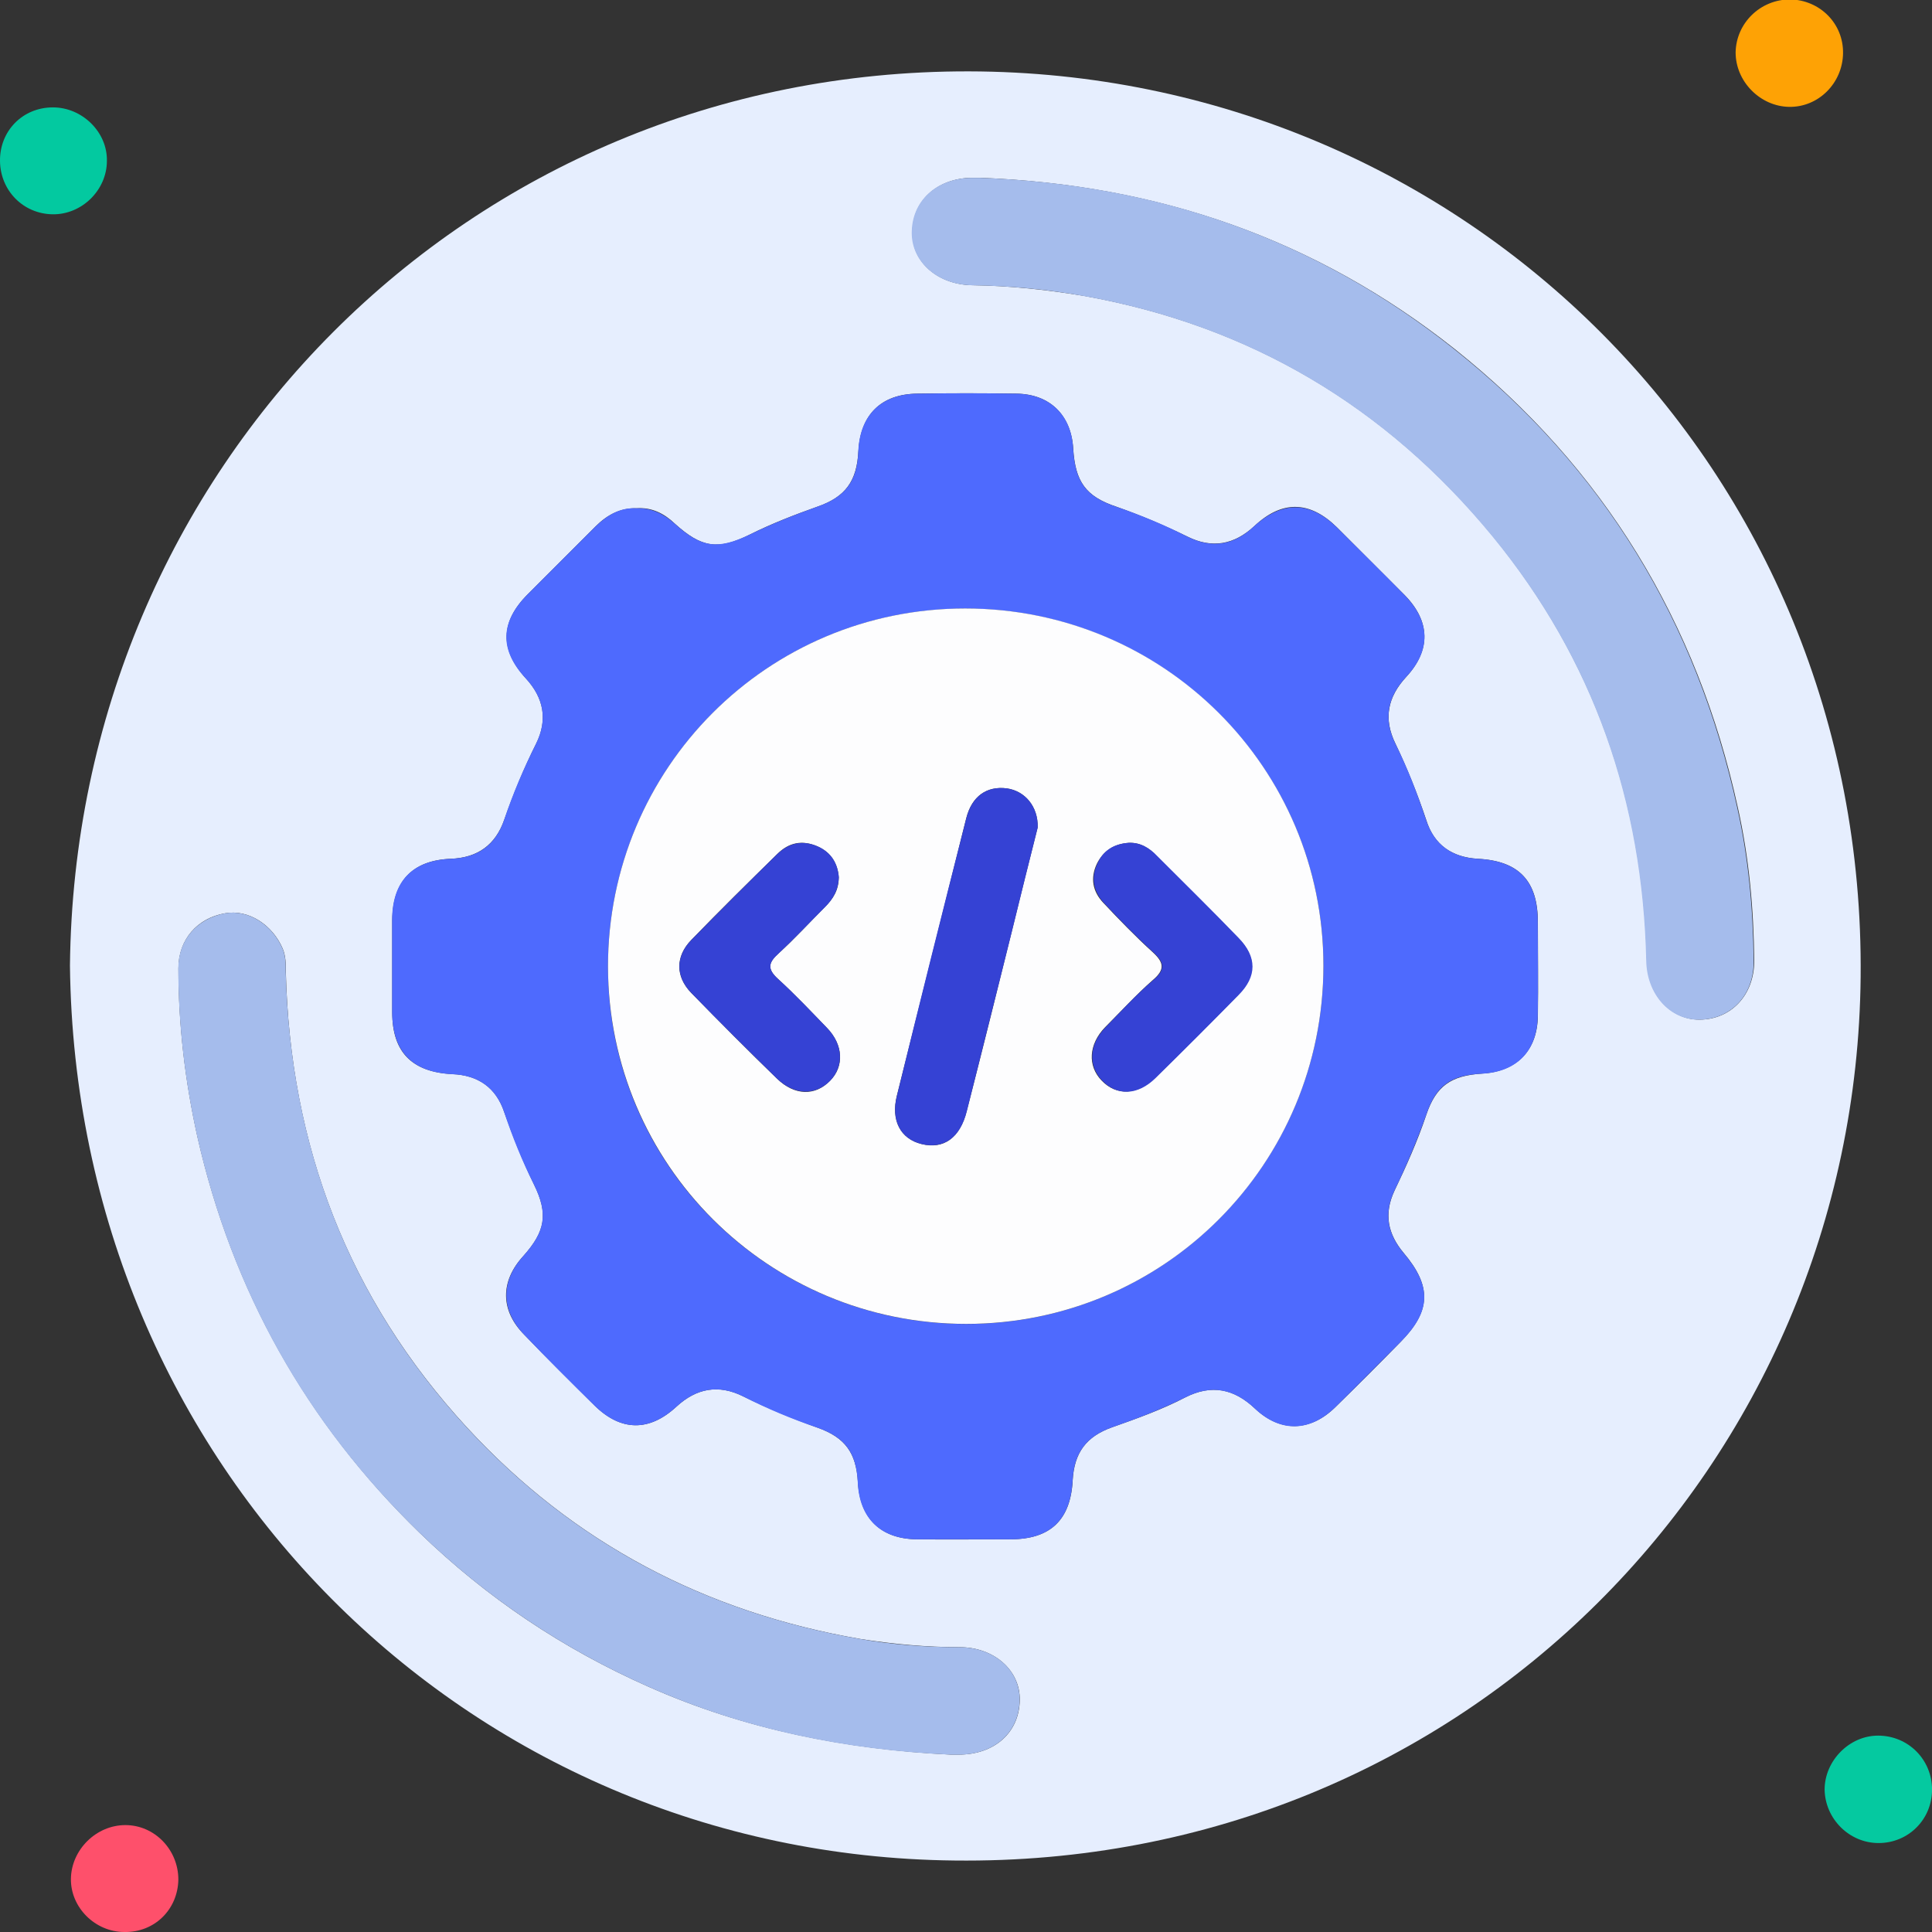
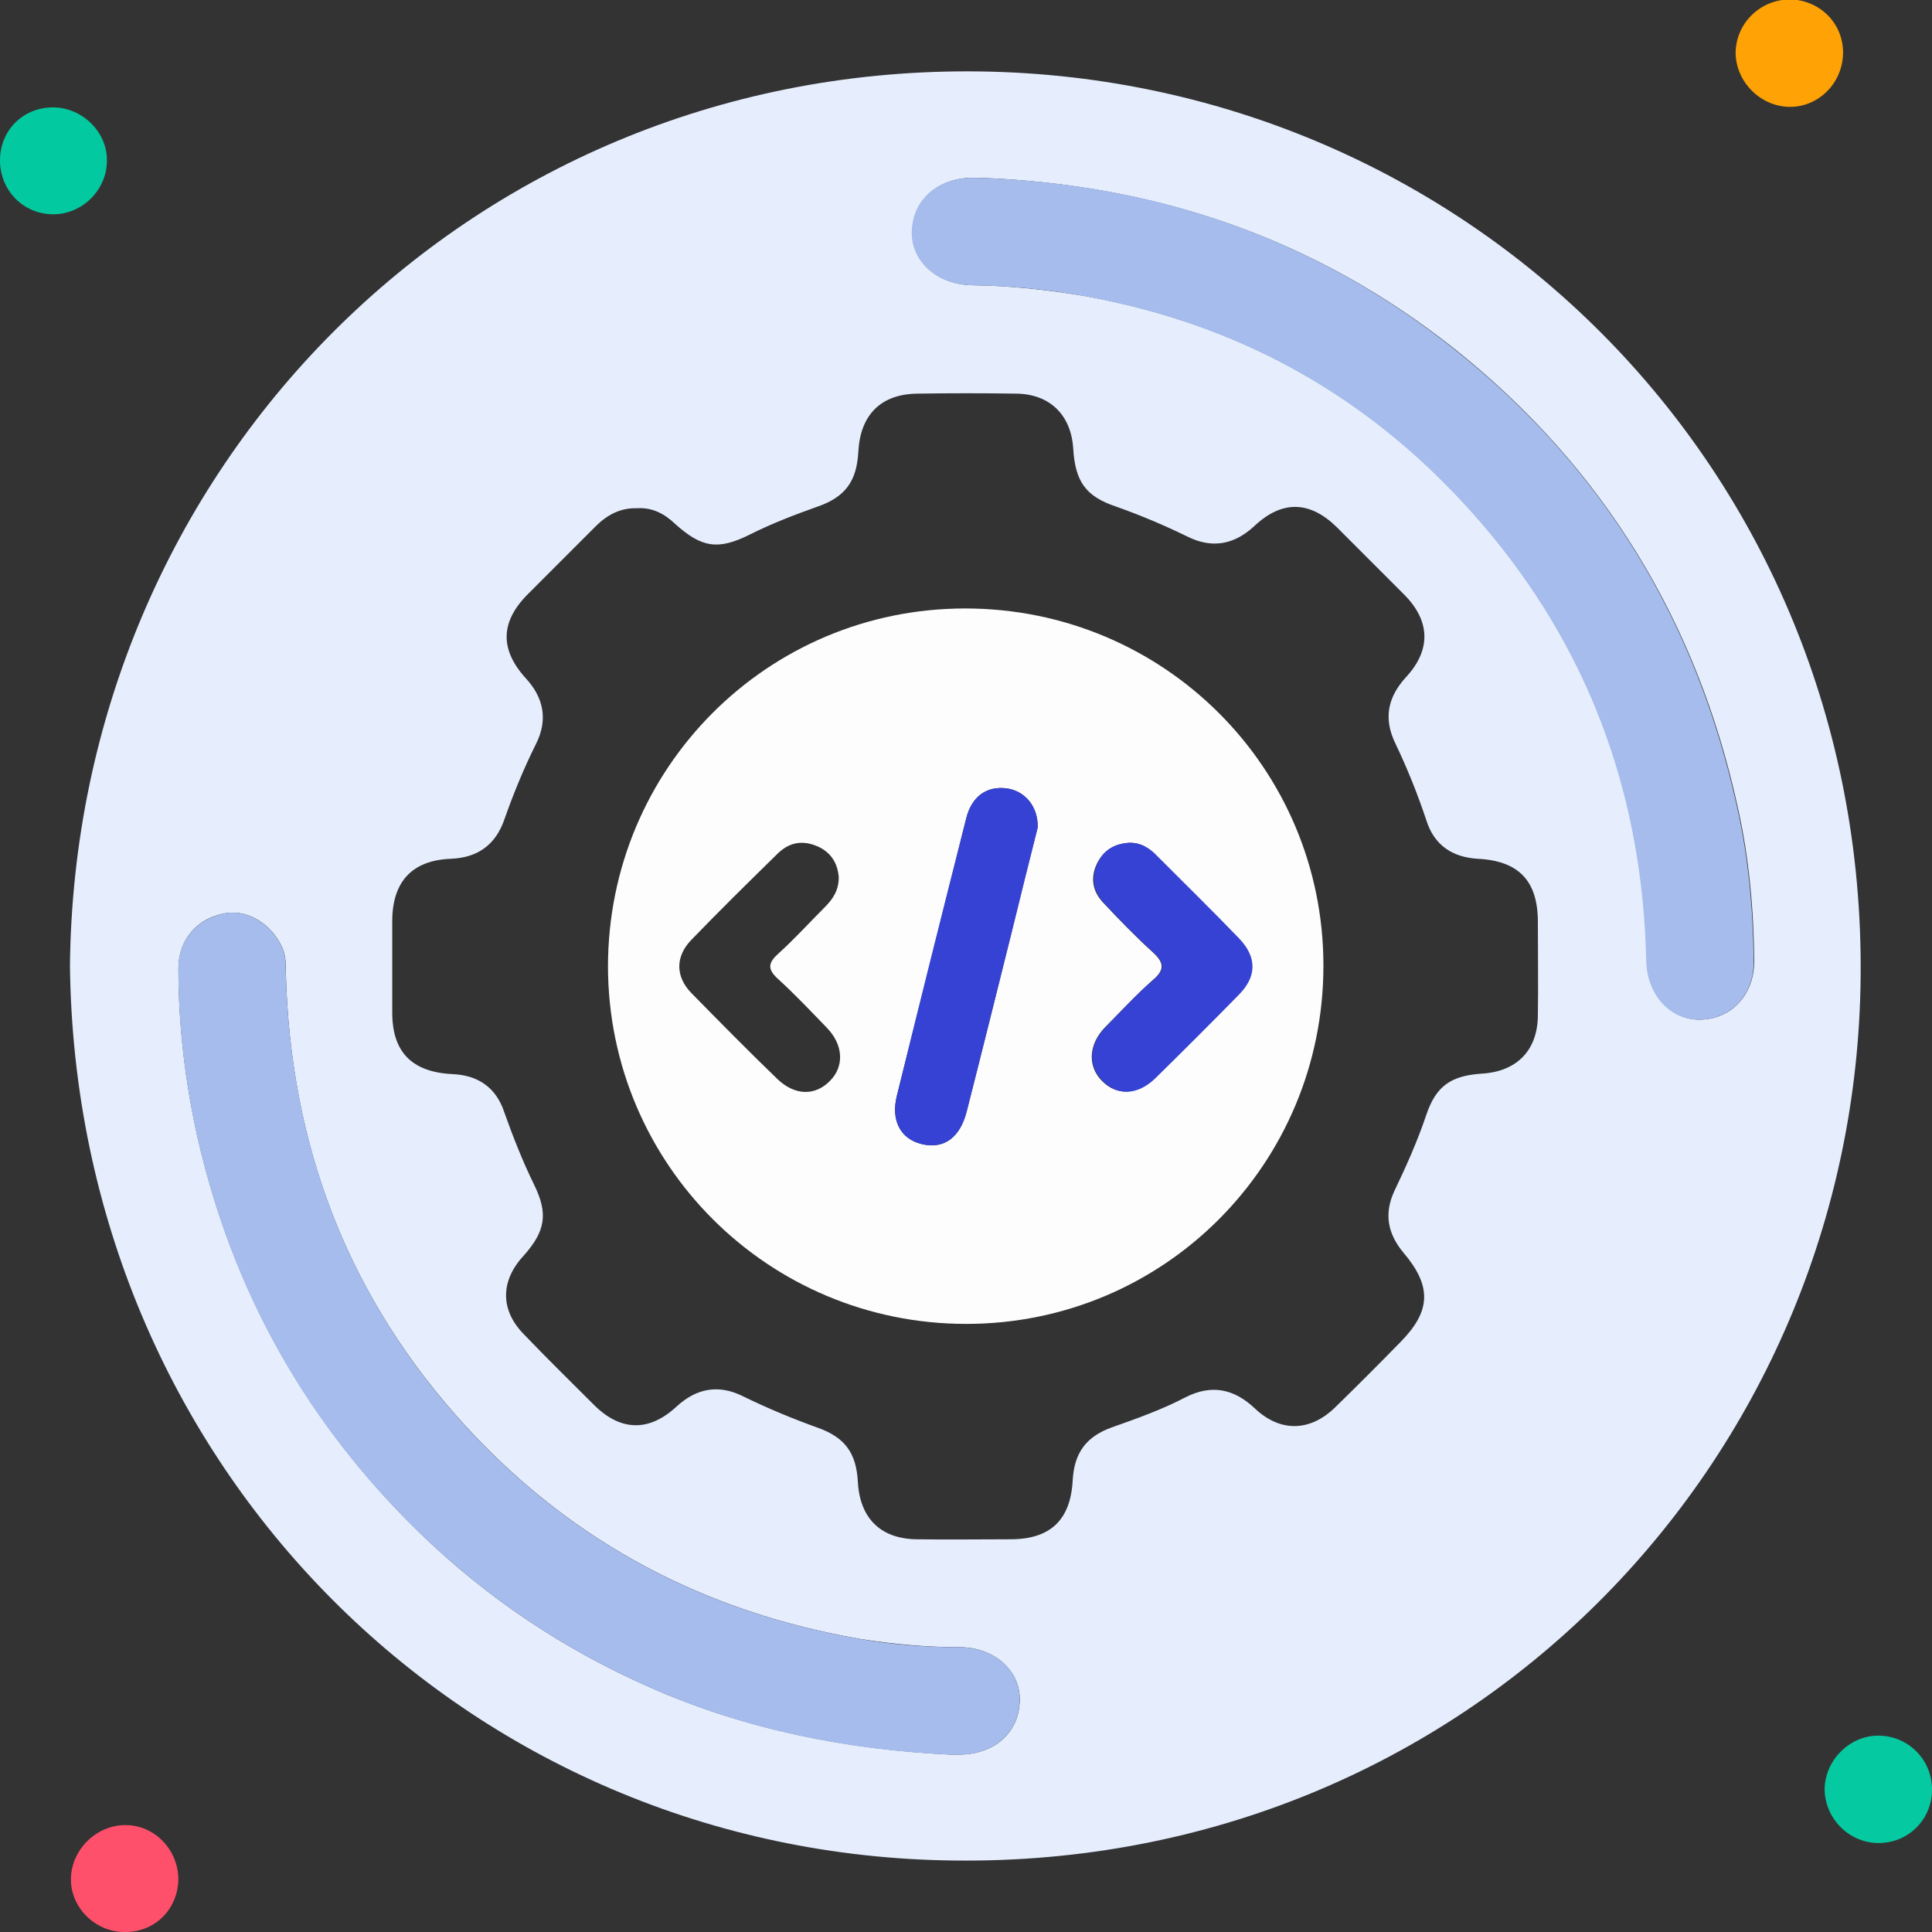
<svg xmlns="http://www.w3.org/2000/svg" width="48" height="48" viewBox="0 0 48 48" fill="none">
  <rect x="0" y="0" width="48" height="48" fill="#333333" stroke="none" />
  <g clip-path="url(#clip0_1800_17824)">
    <path d="M1.738 23.992C1.866 11.644 11.622 1.748 24.072 1.773C36.356 1.799 46.354 11.631 46.227 24.273C46.112 36.353 36.394 46.377 23.714 46.224C11.596 46.096 1.879 36.417 1.738 23.992ZM15.823 12.627C15.414 12.615 15.082 12.793 14.801 13.074C14.239 13.636 13.678 14.198 13.116 14.76C12.426 15.45 12.414 16.139 13.065 16.854C13.512 17.339 13.614 17.888 13.32 18.476C13.014 19.089 12.758 19.714 12.528 20.366C12.311 20.991 11.864 21.311 11.2 21.336C10.243 21.374 9.757 21.898 9.745 22.856C9.745 23.622 9.745 24.388 9.745 25.154C9.745 26.137 10.23 26.635 11.239 26.686C11.877 26.712 12.324 27.018 12.528 27.631C12.745 28.244 12.988 28.857 13.269 29.432C13.627 30.16 13.55 30.594 13.001 31.207C12.426 31.832 12.426 32.56 13.026 33.161C13.601 33.761 14.188 34.335 14.776 34.923C15.427 35.561 16.129 35.574 16.806 34.948C17.304 34.489 17.853 34.386 18.466 34.693C19.066 34.987 19.679 35.242 20.318 35.472C20.994 35.714 21.275 36.097 21.314 36.825C21.365 37.719 21.876 38.23 22.769 38.243C23.548 38.255 24.327 38.243 25.106 38.243C26.102 38.243 26.6 37.758 26.651 36.774C26.69 36.097 26.983 35.689 27.634 35.459C28.247 35.242 28.86 35.025 29.448 34.718C30.099 34.386 30.661 34.501 31.184 34.999C31.81 35.587 32.551 35.574 33.176 34.961C33.725 34.425 34.262 33.888 34.798 33.339C35.551 32.573 35.577 31.96 34.875 31.13C34.479 30.658 34.377 30.16 34.645 29.585C34.939 28.972 35.219 28.346 35.437 27.695C35.679 26.98 36.05 26.725 36.816 26.674C37.684 26.623 38.195 26.099 38.208 25.244C38.22 24.465 38.208 23.686 38.208 22.907C38.208 21.885 37.735 21.387 36.714 21.336C36.075 21.298 35.628 20.991 35.437 20.378C35.219 19.727 34.964 19.089 34.67 18.476C34.364 17.85 34.479 17.314 34.939 16.816C35.551 16.152 35.539 15.437 34.9 14.786C34.338 14.224 33.777 13.662 33.215 13.1C32.538 12.436 31.848 12.423 31.159 13.074C30.661 13.534 30.112 13.636 29.499 13.33C28.924 13.049 28.35 12.806 27.737 12.589C26.971 12.334 26.715 11.963 26.664 11.146C26.613 10.316 26.089 9.793 25.259 9.78C24.429 9.767 23.599 9.767 22.782 9.78C21.888 9.793 21.378 10.303 21.326 11.21C21.288 11.951 21.007 12.347 20.305 12.589C19.73 12.793 19.168 13.011 18.632 13.279C17.84 13.675 17.432 13.611 16.768 13.011C16.5 12.755 16.193 12.602 15.823 12.627ZM23.625 43.593C23.689 43.593 23.753 43.593 23.817 43.593C24.71 43.593 25.323 43.044 25.336 42.24C25.349 41.499 24.698 40.924 23.842 40.924C23.012 40.924 22.195 40.848 21.378 40.72C17.534 40.056 14.252 38.345 11.596 35.459C8.646 32.254 7.204 28.461 7.101 24.133C7.101 23.941 7.101 23.762 7.025 23.571C6.769 22.971 6.169 22.587 5.595 22.69C4.905 22.805 4.433 23.341 4.433 24.056C4.433 25.473 4.599 26.865 4.905 28.244C5.773 32.062 7.612 35.344 10.421 38.077C12.094 39.699 13.984 40.963 16.117 41.908C18.504 42.967 21.02 43.465 23.625 43.593ZM24.34 4.417C24.302 4.417 24.225 4.417 24.148 4.417C23.267 4.43 22.654 5.004 22.667 5.809C22.68 6.536 23.319 7.073 24.161 7.086C25.093 7.098 26.026 7.2 26.945 7.354C31.07 8.094 34.441 10.099 37.097 13.33C39.599 16.394 40.825 19.919 40.915 23.864C40.927 24.695 41.502 25.333 42.217 25.333C43.009 25.333 43.583 24.72 43.583 23.877C43.571 22.587 43.456 21.311 43.175 20.059C42.166 15.45 39.842 11.619 36.139 8.669C32.691 5.936 28.758 4.583 24.34 4.417Z" fill="#E6EEFE" />
    <path d="M44.449 2.655C43.734 2.642 43.121 2.029 43.121 1.302C43.134 0.574 43.734 -0.014 44.475 -0.014C45.215 -0.001 45.803 0.586 45.79 1.327C45.777 2.068 45.177 2.668 44.449 2.655Z" fill="#FEA205" />
    <path d="M48.001 44.462C48.001 45.203 47.413 45.79 46.673 45.79C45.945 45.79 45.345 45.19 45.332 44.462C45.332 43.747 45.945 43.121 46.66 43.121C47.413 43.121 48.001 43.721 48.001 44.462Z" fill="#05C9A0" />
    <path d="M3.09 48C2.362 48 1.749 47.387 1.762 46.672C1.775 45.957 2.388 45.344 3.115 45.344C3.843 45.344 4.431 45.957 4.431 46.697C4.418 47.438 3.843 48.013 3.09 48Z" fill="#FE506B" />
    <path d="M1.315 2.668C2.043 2.668 2.669 3.281 2.656 3.996C2.656 4.724 2.031 5.337 1.303 5.324C0.575 5.311 0.013 4.737 0 4.009C-0.013 3.255 0.562 2.668 1.315 2.668Z" fill="#03C9A0" />
-     <path d="M15.82 12.629C16.191 12.616 16.497 12.769 16.765 13.012C17.429 13.612 17.825 13.663 18.63 13.28C19.179 13.012 19.728 12.795 20.302 12.59C21.005 12.348 21.299 11.952 21.324 11.211C21.362 10.317 21.886 9.794 22.78 9.781C23.61 9.768 24.44 9.768 25.257 9.781C26.087 9.794 26.623 10.317 26.662 11.147C26.713 11.965 26.968 12.335 27.734 12.59C28.334 12.795 28.922 13.037 29.496 13.331C30.109 13.637 30.658 13.548 31.156 13.076C31.859 12.437 32.548 12.45 33.212 13.101C33.774 13.663 34.349 14.225 34.898 14.787C35.536 15.438 35.562 16.153 34.936 16.817C34.476 17.315 34.361 17.851 34.668 18.477C34.974 19.09 35.217 19.728 35.434 20.38C35.638 20.993 36.073 21.299 36.711 21.337C37.733 21.388 38.205 21.886 38.205 22.908C38.205 23.687 38.218 24.466 38.205 25.245C38.192 26.113 37.681 26.637 36.813 26.675C36.047 26.713 35.677 26.969 35.434 27.697C35.204 28.348 34.936 28.973 34.642 29.586C34.374 30.161 34.476 30.659 34.872 31.131C35.575 31.961 35.562 32.574 34.796 33.34C34.259 33.877 33.723 34.426 33.174 34.962C32.548 35.575 31.82 35.601 31.182 35.001C30.658 34.502 30.096 34.388 29.445 34.72C28.858 35.013 28.258 35.243 27.632 35.46C26.981 35.69 26.687 36.099 26.649 36.776C26.598 37.759 26.1 38.244 25.104 38.244C24.325 38.244 23.546 38.244 22.767 38.244C21.873 38.231 21.349 37.72 21.311 36.827C21.273 36.099 21.005 35.716 20.315 35.473C19.677 35.256 19.064 35.001 18.464 34.694C17.851 34.388 17.302 34.49 16.804 34.95C16.127 35.575 15.425 35.562 14.773 34.924C14.186 34.349 13.598 33.762 13.024 33.162C12.437 32.549 12.437 31.834 12.998 31.208C13.547 30.595 13.624 30.161 13.267 29.433C12.973 28.846 12.73 28.245 12.526 27.633C12.322 27.02 11.875 26.713 11.236 26.688C10.24 26.637 9.755 26.139 9.742 25.155C9.742 24.389 9.742 23.623 9.742 22.857C9.742 21.899 10.24 21.376 11.198 21.337C11.862 21.312 12.309 21.005 12.526 20.367C12.743 19.716 13.011 19.09 13.318 18.477C13.611 17.877 13.509 17.34 13.062 16.855C12.398 16.14 12.424 15.451 13.113 14.761C13.675 14.199 14.237 13.637 14.799 13.076C15.092 12.795 15.412 12.603 15.82 12.629ZM15.105 24.019C15.105 28.935 19.089 32.894 24.006 32.894C28.922 32.894 32.88 28.91 32.88 23.993C32.88 19.077 28.896 15.119 23.98 15.119C19.064 15.119 15.105 19.09 15.105 24.019Z" fill="#4E6AFE" />
    <path d="M23.622 43.594C21.017 43.479 18.502 42.968 16.114 41.908C13.981 40.963 12.079 39.686 10.418 38.077C7.609 35.358 5.77 32.076 4.902 28.245C4.596 26.866 4.43 25.461 4.43 24.057C4.43 23.341 4.902 22.818 5.592 22.69C6.166 22.588 6.766 22.971 7.022 23.571C7.098 23.763 7.098 23.942 7.098 24.133C7.213 28.462 8.644 32.255 11.593 35.46C14.249 38.346 17.531 40.057 21.375 40.721C22.179 40.861 23.009 40.925 23.839 40.925C24.707 40.925 25.346 41.499 25.333 42.24C25.32 43.045 24.707 43.594 23.814 43.594C23.75 43.594 23.686 43.594 23.622 43.594Z" fill="#A5BCEC" />
    <path d="M24.338 4.418C28.756 4.571 32.689 5.938 36.124 8.67C39.84 11.62 42.151 15.451 43.16 20.06C43.441 21.312 43.556 22.589 43.569 23.878C43.581 24.734 42.994 25.334 42.202 25.334C41.475 25.334 40.913 24.696 40.9 23.866C40.811 19.933 39.597 16.396 37.082 13.331C34.426 10.1 31.055 8.096 26.93 7.355C26.011 7.189 25.079 7.1 24.147 7.087C23.304 7.074 22.665 6.525 22.652 5.81C22.64 5.005 23.253 4.431 24.134 4.418C24.223 4.418 24.313 4.418 24.338 4.418Z" fill="#A5BCEC" />
    <path d="M15.105 24.017C15.105 19.088 19.064 15.117 23.98 15.117C28.909 15.117 32.88 19.076 32.88 23.992C32.88 28.921 28.922 32.892 24.006 32.892C19.09 32.892 15.118 28.934 15.105 24.017ZM25.781 20.557C25.793 20.033 25.461 19.65 25.015 19.587C24.517 19.523 24.146 19.778 24.006 20.327C23.431 22.626 22.857 24.924 22.282 27.223C22.129 27.835 22.371 28.295 22.895 28.423C23.444 28.563 23.852 28.27 24.018 27.606C24.402 26.112 24.772 24.618 25.142 23.124C25.359 22.242 25.576 21.361 25.781 20.557ZM20.839 21.796C20.813 21.464 20.66 21.183 20.315 21.029C19.932 20.863 19.6 20.927 19.307 21.221C18.591 21.923 17.876 22.626 17.174 23.353C16.778 23.762 16.778 24.26 17.174 24.669C17.876 25.384 18.579 26.099 19.307 26.801C19.741 27.223 20.252 27.235 20.622 26.852C20.979 26.495 20.954 25.958 20.545 25.537C20.149 25.128 19.753 24.707 19.332 24.324C19.051 24.069 19.09 23.915 19.345 23.685C19.741 23.328 20.111 22.919 20.494 22.536C20.698 22.332 20.839 22.115 20.839 21.796ZM28.041 20.94C27.683 20.966 27.415 21.132 27.249 21.464C27.083 21.821 27.147 22.153 27.415 22.434C27.811 22.855 28.207 23.264 28.628 23.647C28.909 23.902 28.96 24.081 28.641 24.349C28.22 24.72 27.849 25.128 27.453 25.524C27.045 25.946 27.019 26.482 27.364 26.84C27.734 27.235 28.258 27.21 28.705 26.776C29.394 26.099 30.084 25.409 30.761 24.72C31.22 24.247 31.22 23.762 30.761 23.302C30.097 22.626 29.42 21.949 28.743 21.272C28.552 21.068 28.334 20.927 28.041 20.94Z" fill="#FDFDFE" />
    <path d="M25.782 20.558C25.578 21.363 25.361 22.244 25.144 23.125C24.774 24.619 24.391 26.113 24.02 27.607C23.854 28.271 23.446 28.552 22.897 28.424C22.373 28.296 22.13 27.837 22.284 27.224C22.846 24.925 23.42 22.627 24.008 20.328C24.148 19.779 24.518 19.524 25.016 19.588C25.463 19.652 25.795 20.035 25.782 20.558Z" fill="#3542D4" />
-     <path d="M20.841 21.796C20.828 22.116 20.7 22.333 20.496 22.537C20.113 22.92 19.742 23.316 19.347 23.686C19.091 23.916 19.053 24.069 19.334 24.325C19.755 24.708 20.151 25.129 20.547 25.538C20.956 25.959 20.968 26.495 20.623 26.853C20.253 27.223 19.742 27.21 19.308 26.802C18.593 26.1 17.878 25.397 17.176 24.669C16.78 24.261 16.78 23.763 17.176 23.354C17.878 22.639 18.593 21.924 19.308 21.222C19.602 20.941 19.934 20.864 20.317 21.03C20.662 21.183 20.815 21.464 20.841 21.796Z" fill="#3542D4" />
    <path d="M28.04 20.94C28.334 20.927 28.564 21.068 28.755 21.272C29.432 21.949 30.109 22.613 30.773 23.303C31.233 23.775 31.233 24.26 30.773 24.72C30.096 25.41 29.407 26.099 28.717 26.776C28.27 27.223 27.747 27.235 27.376 26.84C27.031 26.469 27.057 25.946 27.466 25.524C27.849 25.129 28.232 24.707 28.653 24.35C28.972 24.081 28.921 23.903 28.64 23.647C28.219 23.264 27.823 22.856 27.427 22.434C27.172 22.153 27.095 21.821 27.261 21.464C27.402 21.132 27.67 20.966 28.04 20.94Z" fill="#3542D4" />
  </g>
  <defs>
    <clipPath id="clip0_1800_17824">
      <rect width="48" height="48" fill="white" />
    </clipPath>
  </defs>
</svg>